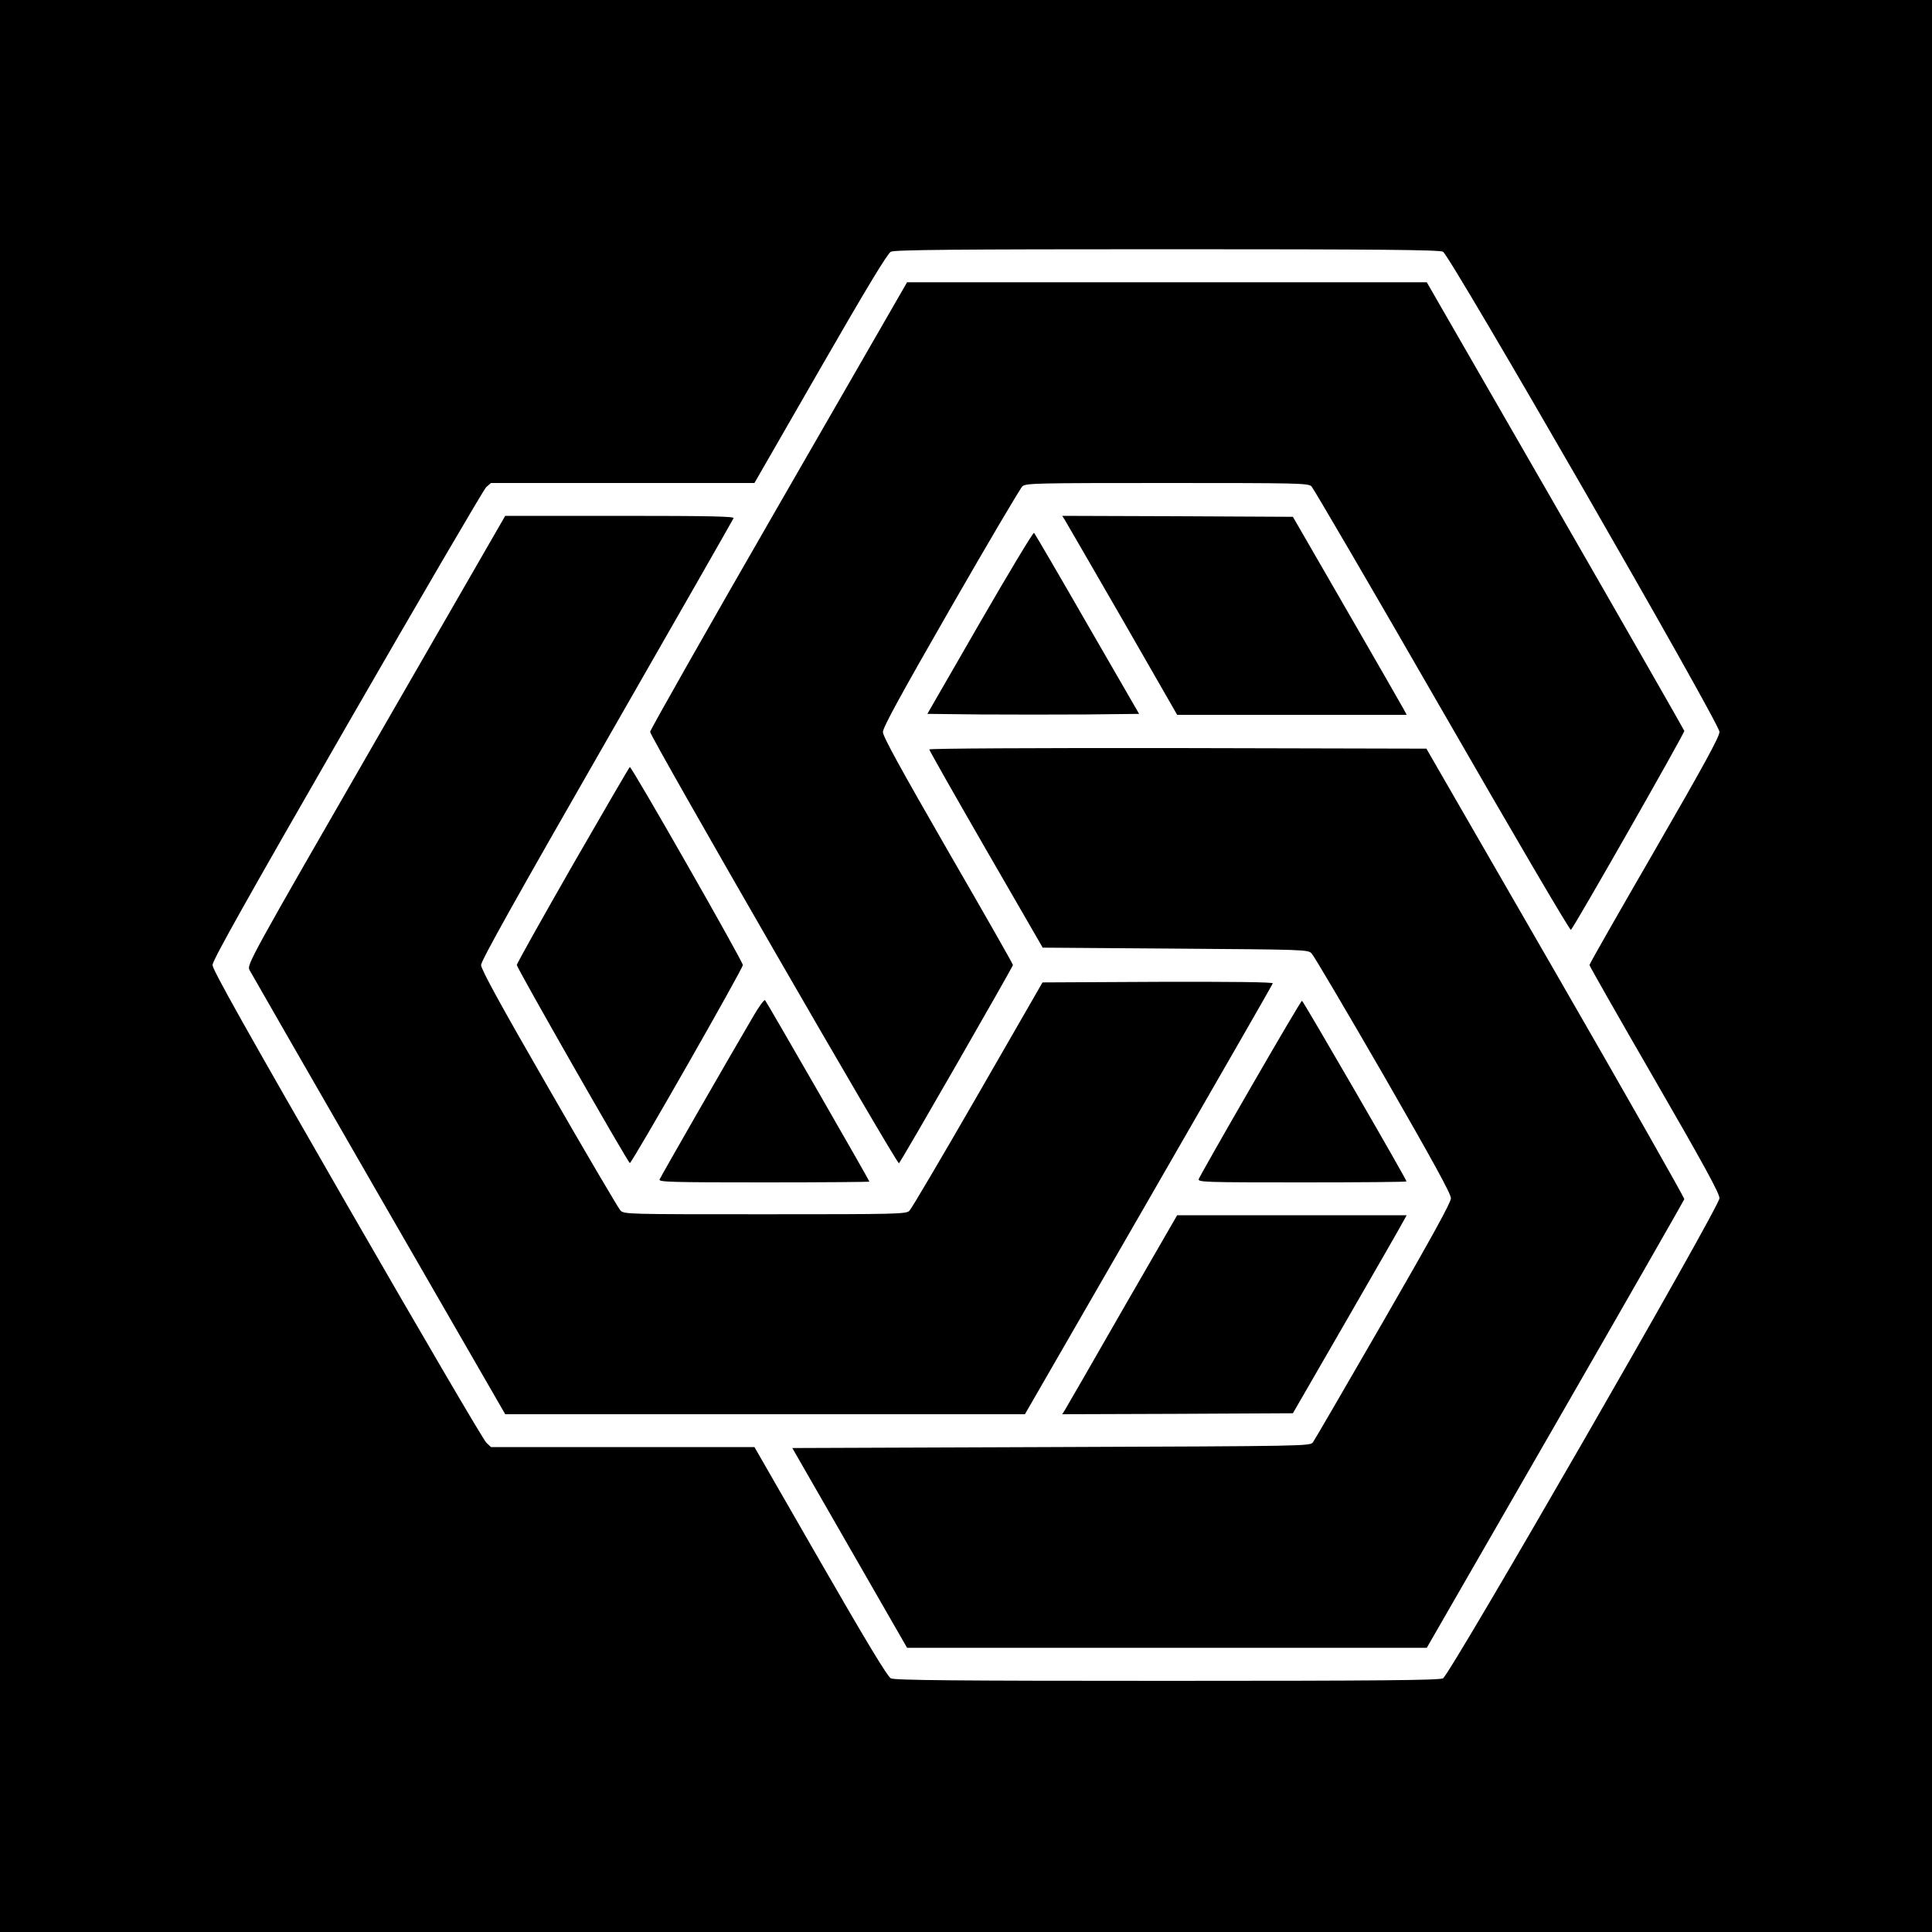
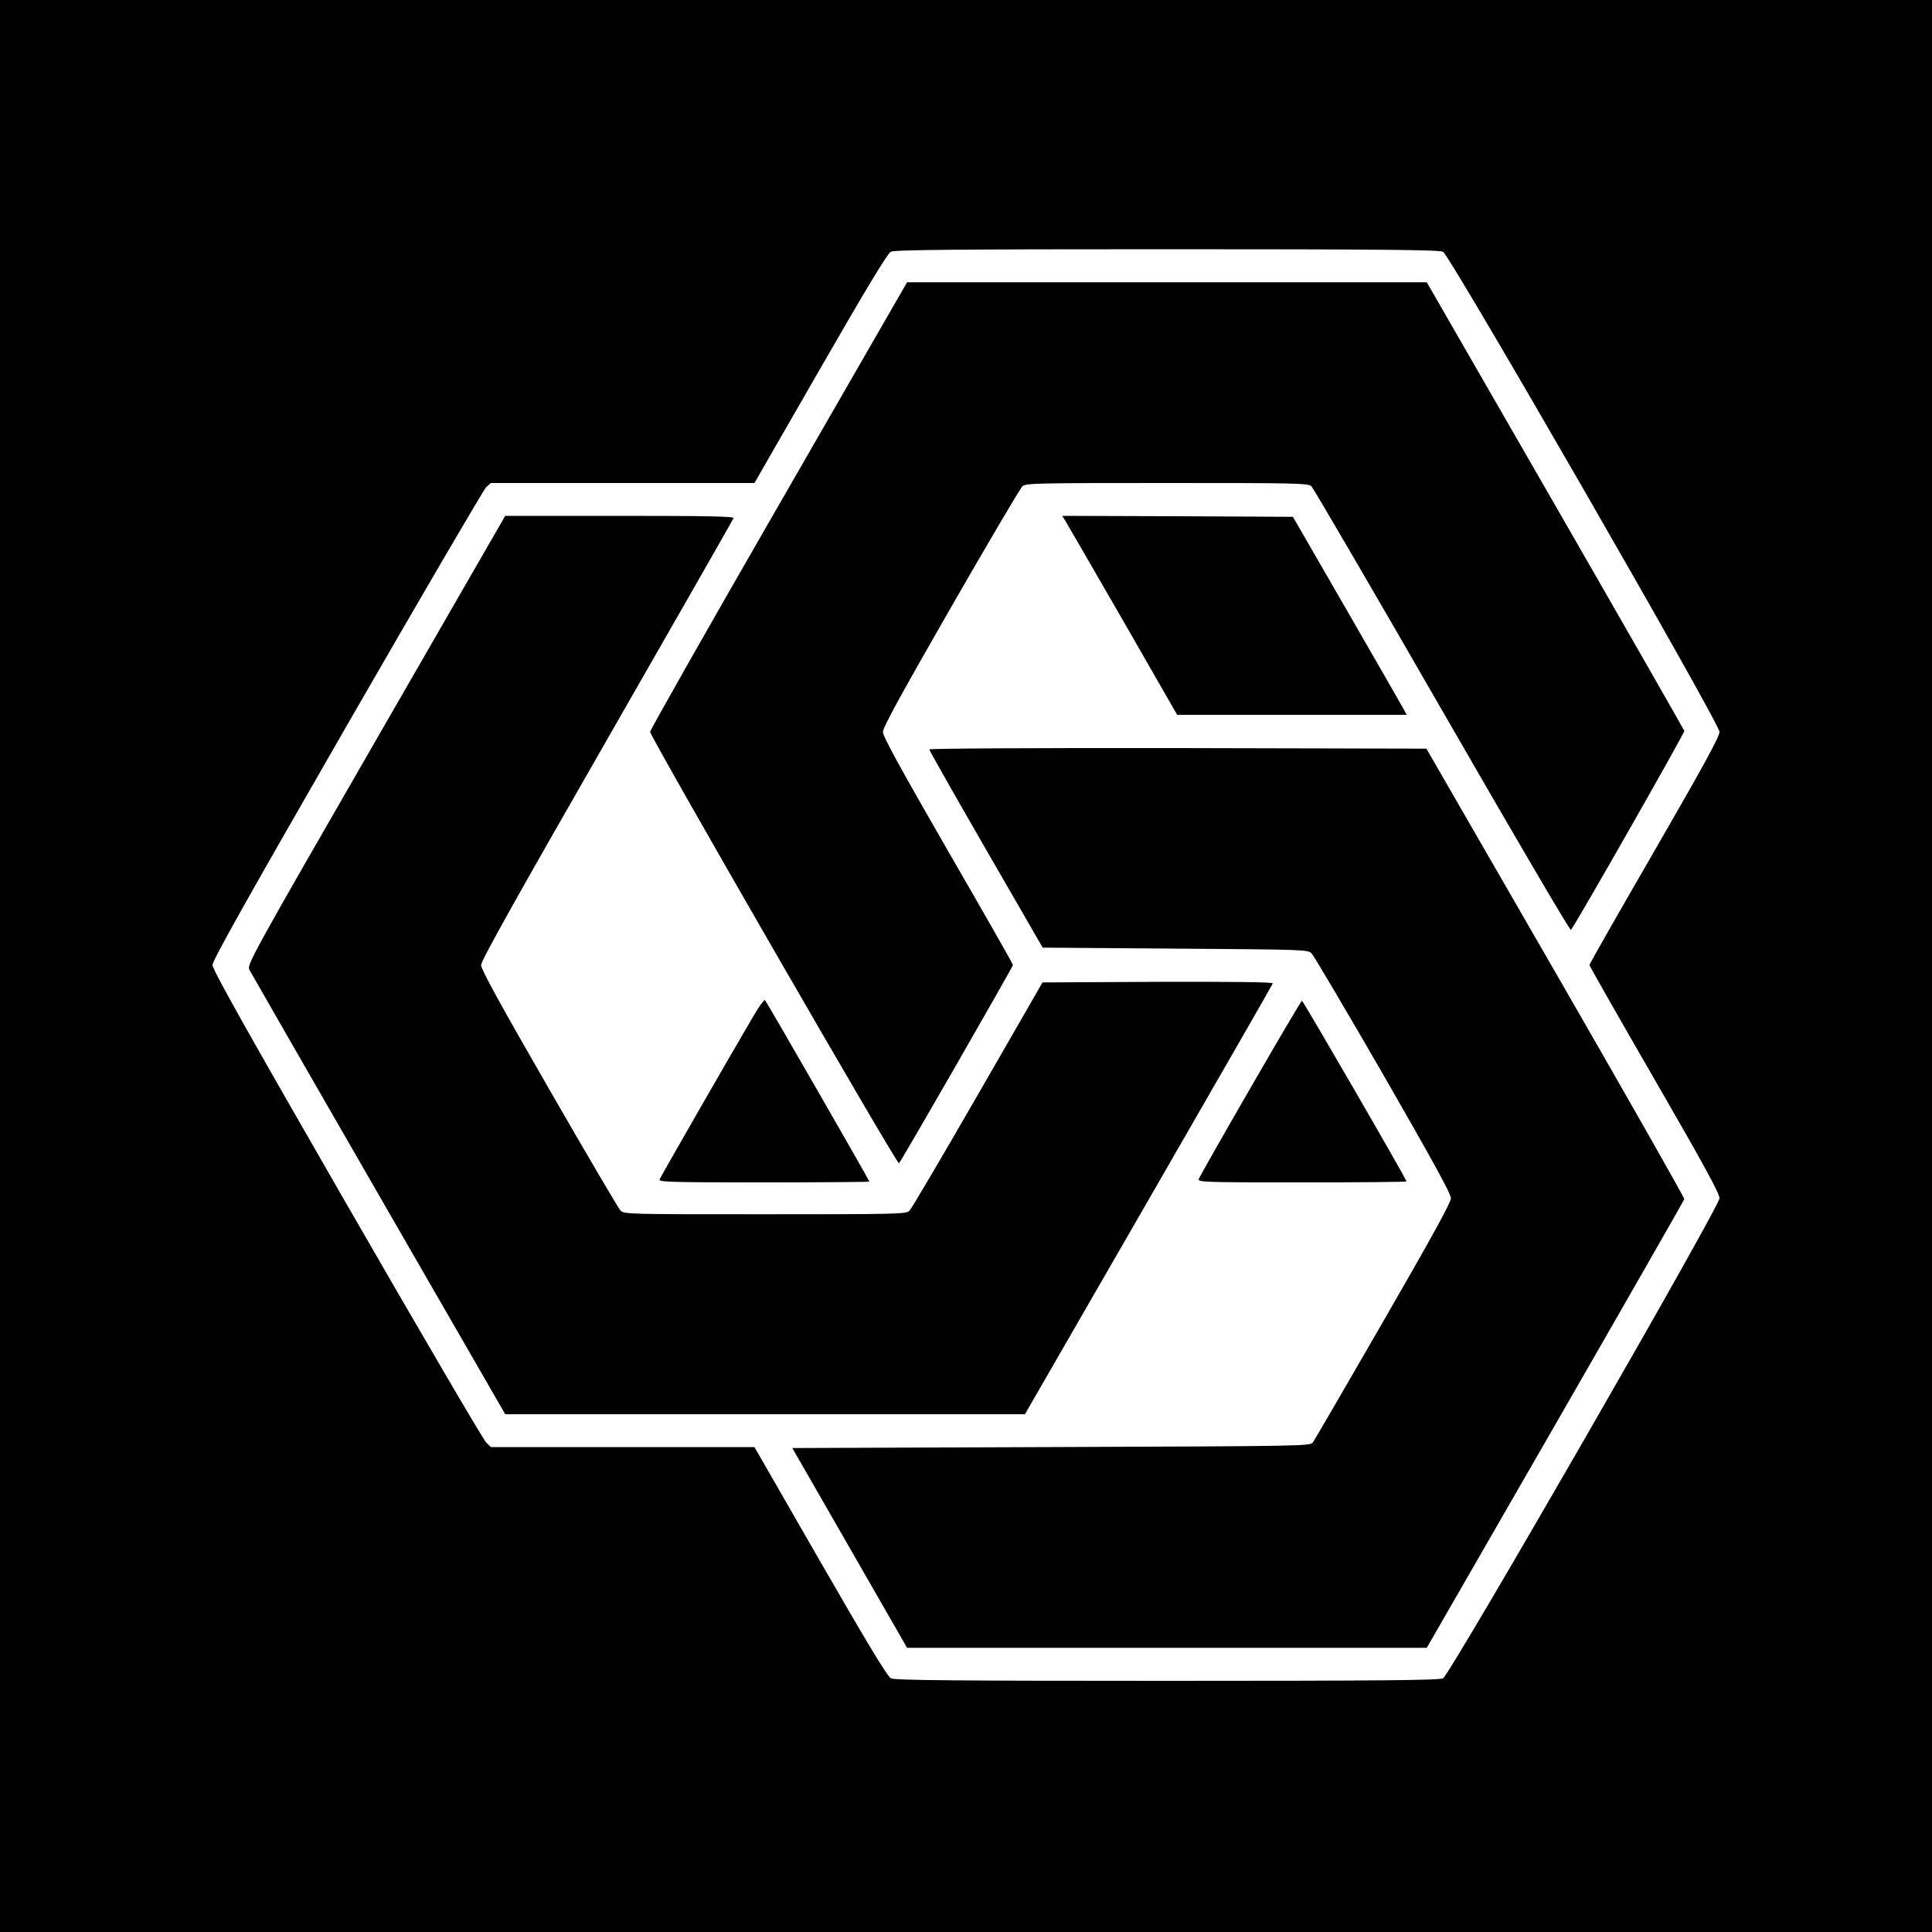
<svg xmlns="http://www.w3.org/2000/svg" version="1.0" width="1000pt" height="1000pt" viewBox="0 0 1000 1000" preserveAspectRatio="xMidYMid meet">
  <g transform="translate(0,1000) scale(0.1,-0.1)" fill="#000000" stroke="none">
    <path d="M0 5000 l0 -5000 5000 0 5000 0 0 5000 0 5000 -5000 0 -5000 0 0 -5000z m7469 3697 c36 -18 1431 -2440 1431 -2485 0 -25 -79 -170 -336 -615 -185 -320 -337 -586 -337 -592 0 -5 152 -272 337 -592 257 -445 336 -590 336 -615 0 -45 -1395 -2467 -1431 -2485 -19 -10 -334 -13 -1429 -13 -1095 0 -1410 3 -1429 13 -17 8 -128 192 -365 604 l-341 593 -682 0 -682 0 -24 23 c-14 12 -338 566 -721 1231 -526 914 -696 1217 -696 1241 0 24 170 327 696 1241 383 665 707 1219 720 1232 l25 22 682 0 682 0 341 593 c237 412 348 596 365 604 19 10 334 13 1429 13 1095 0 1410 -3 1429 -13z" />
    <path d="M4030 7384 c-366 -635 -665 -1163 -665 -1172 0 -25 1278 -2242 1288 -2233 13 12 589 1016 590 1026 0 6 -152 272 -337 592 -248 431 -336 591 -336 614 0 24 92 192 351 643 193 336 360 619 371 629 19 16 69 17 748 17 679 0 729 -1 748 -17 10 -10 315 -532 677 -1161 362 -629 661 -1140 666 -1135 20 20 589 1019 587 1030 -2 6 -302 531 -668 1167 l-665 1155 -1345 0 -1345 0 -665 -1155z" />
    <path d="M1946 6169 c-654 -1135 -668 -1162 -655 -1189 8 -15 309 -539 669 -1164 l655 -1136 1345 0 1345 0 640 1110 c352 611 642 1115 643 1120 3 7 -212 9 -594 8 l-598 -3 -335 -582 c-185 -321 -344 -591 -354 -600 -17 -17 -63 -18 -747 -18 -716 0 -730 0 -749 20 -10 11 -177 294 -370 630 -251 435 -351 618 -351 640 0 22 181 346 651 1165 358 624 653 1141 656 1148 4 9 -117 12 -588 12 l-594 0 -669 -1161z" />
    <path d="M5512 7308 c8 -13 142 -245 298 -515 l283 -493 594 0 594 0 -15 28 c-8 15 -140 245 -294 512 l-280 485 -597 3 -597 2 14 -22z" />
-     <path d="M5072 6777 l-272 -472 275 -3 c151 -1 398 -1 548 0 l273 3 -268 464 c-147 256 -271 468 -276 473 -4 4 -130 -205 -280 -465z" />
    <path d="M4810 6121 c0 -5 132 -238 293 -517 l294 -509 686 -5 c670 -5 687 -5 706 -25 11 -11 178 -294 371 -628 253 -440 350 -616 350 -639 0 -22 -97 -198 -350 -637 -192 -333 -356 -615 -364 -626 -14 -20 -29 -20 -1355 -25 l-1340 -5 297 -517 297 -517 1345 0 1345 0 665 1155 c366 636 666 1161 668 1167 1 7 -298 534 -666 1172 l-669 1160 -1286 3 c-747 1 -1287 -2 -1287 -7z" />
-     <path d="M2965 5524 c-159 -278 -290 -511 -290 -519 0 -15 576 -1024 585 -1025 11 0 585 1006 585 1025 0 19 -574 1025 -585 1025 -3 -1 -135 -228 -295 -506z" />
    <path d="M3898 4738 c-131 -223 -479 -829 -484 -843 -5 -13 54 -15 540 -15 300 0 546 2 546 4 0 6 -531 929 -540 939 -4 5 -32 -33 -62 -85z" />
    <path d="M6472 4368 c-144 -249 -264 -461 -267 -470 -7 -17 23 -18 534 -18 298 0 541 2 541 5 0 11 -535 935 -541 935 -4 0 -124 -204 -267 -452z" />
-     <path d="M5809 3218 c-155 -271 -289 -503 -297 -516 l-14 -22 597 2 597 3 280 485 c154 267 286 497 294 513 l15 27 -594 0 -594 0 -284 -492z" />
  </g>
</svg>